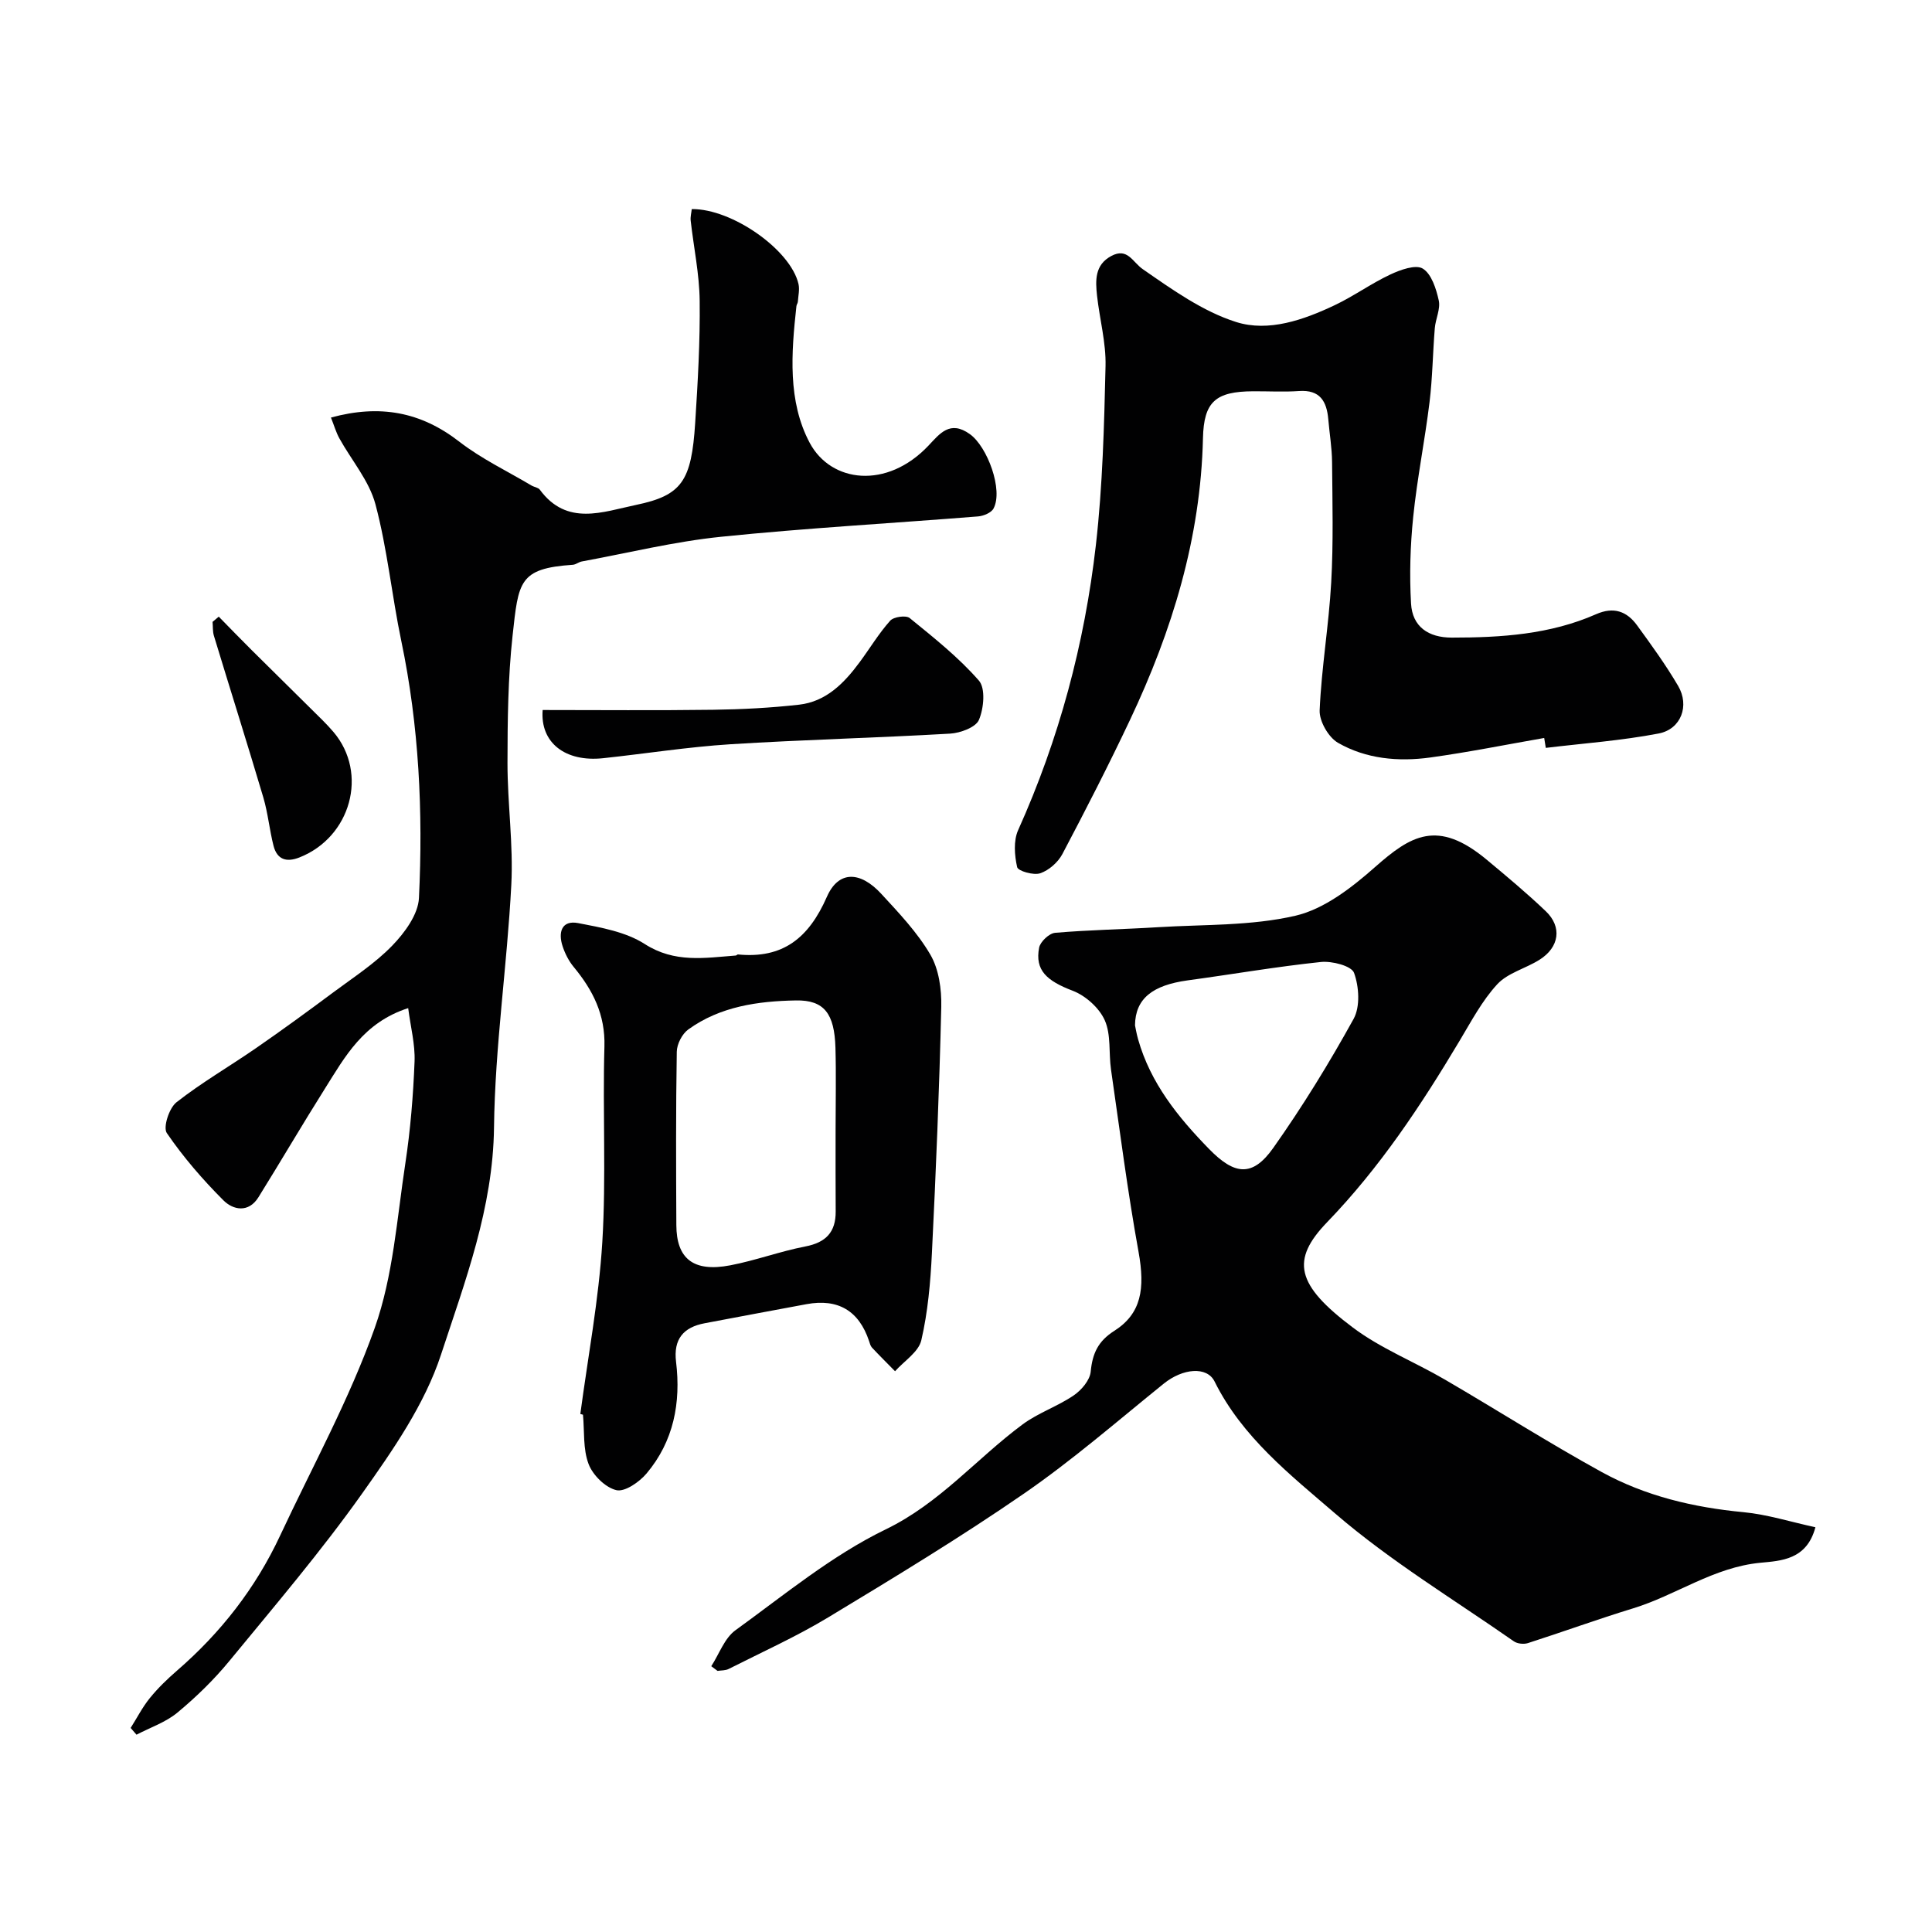
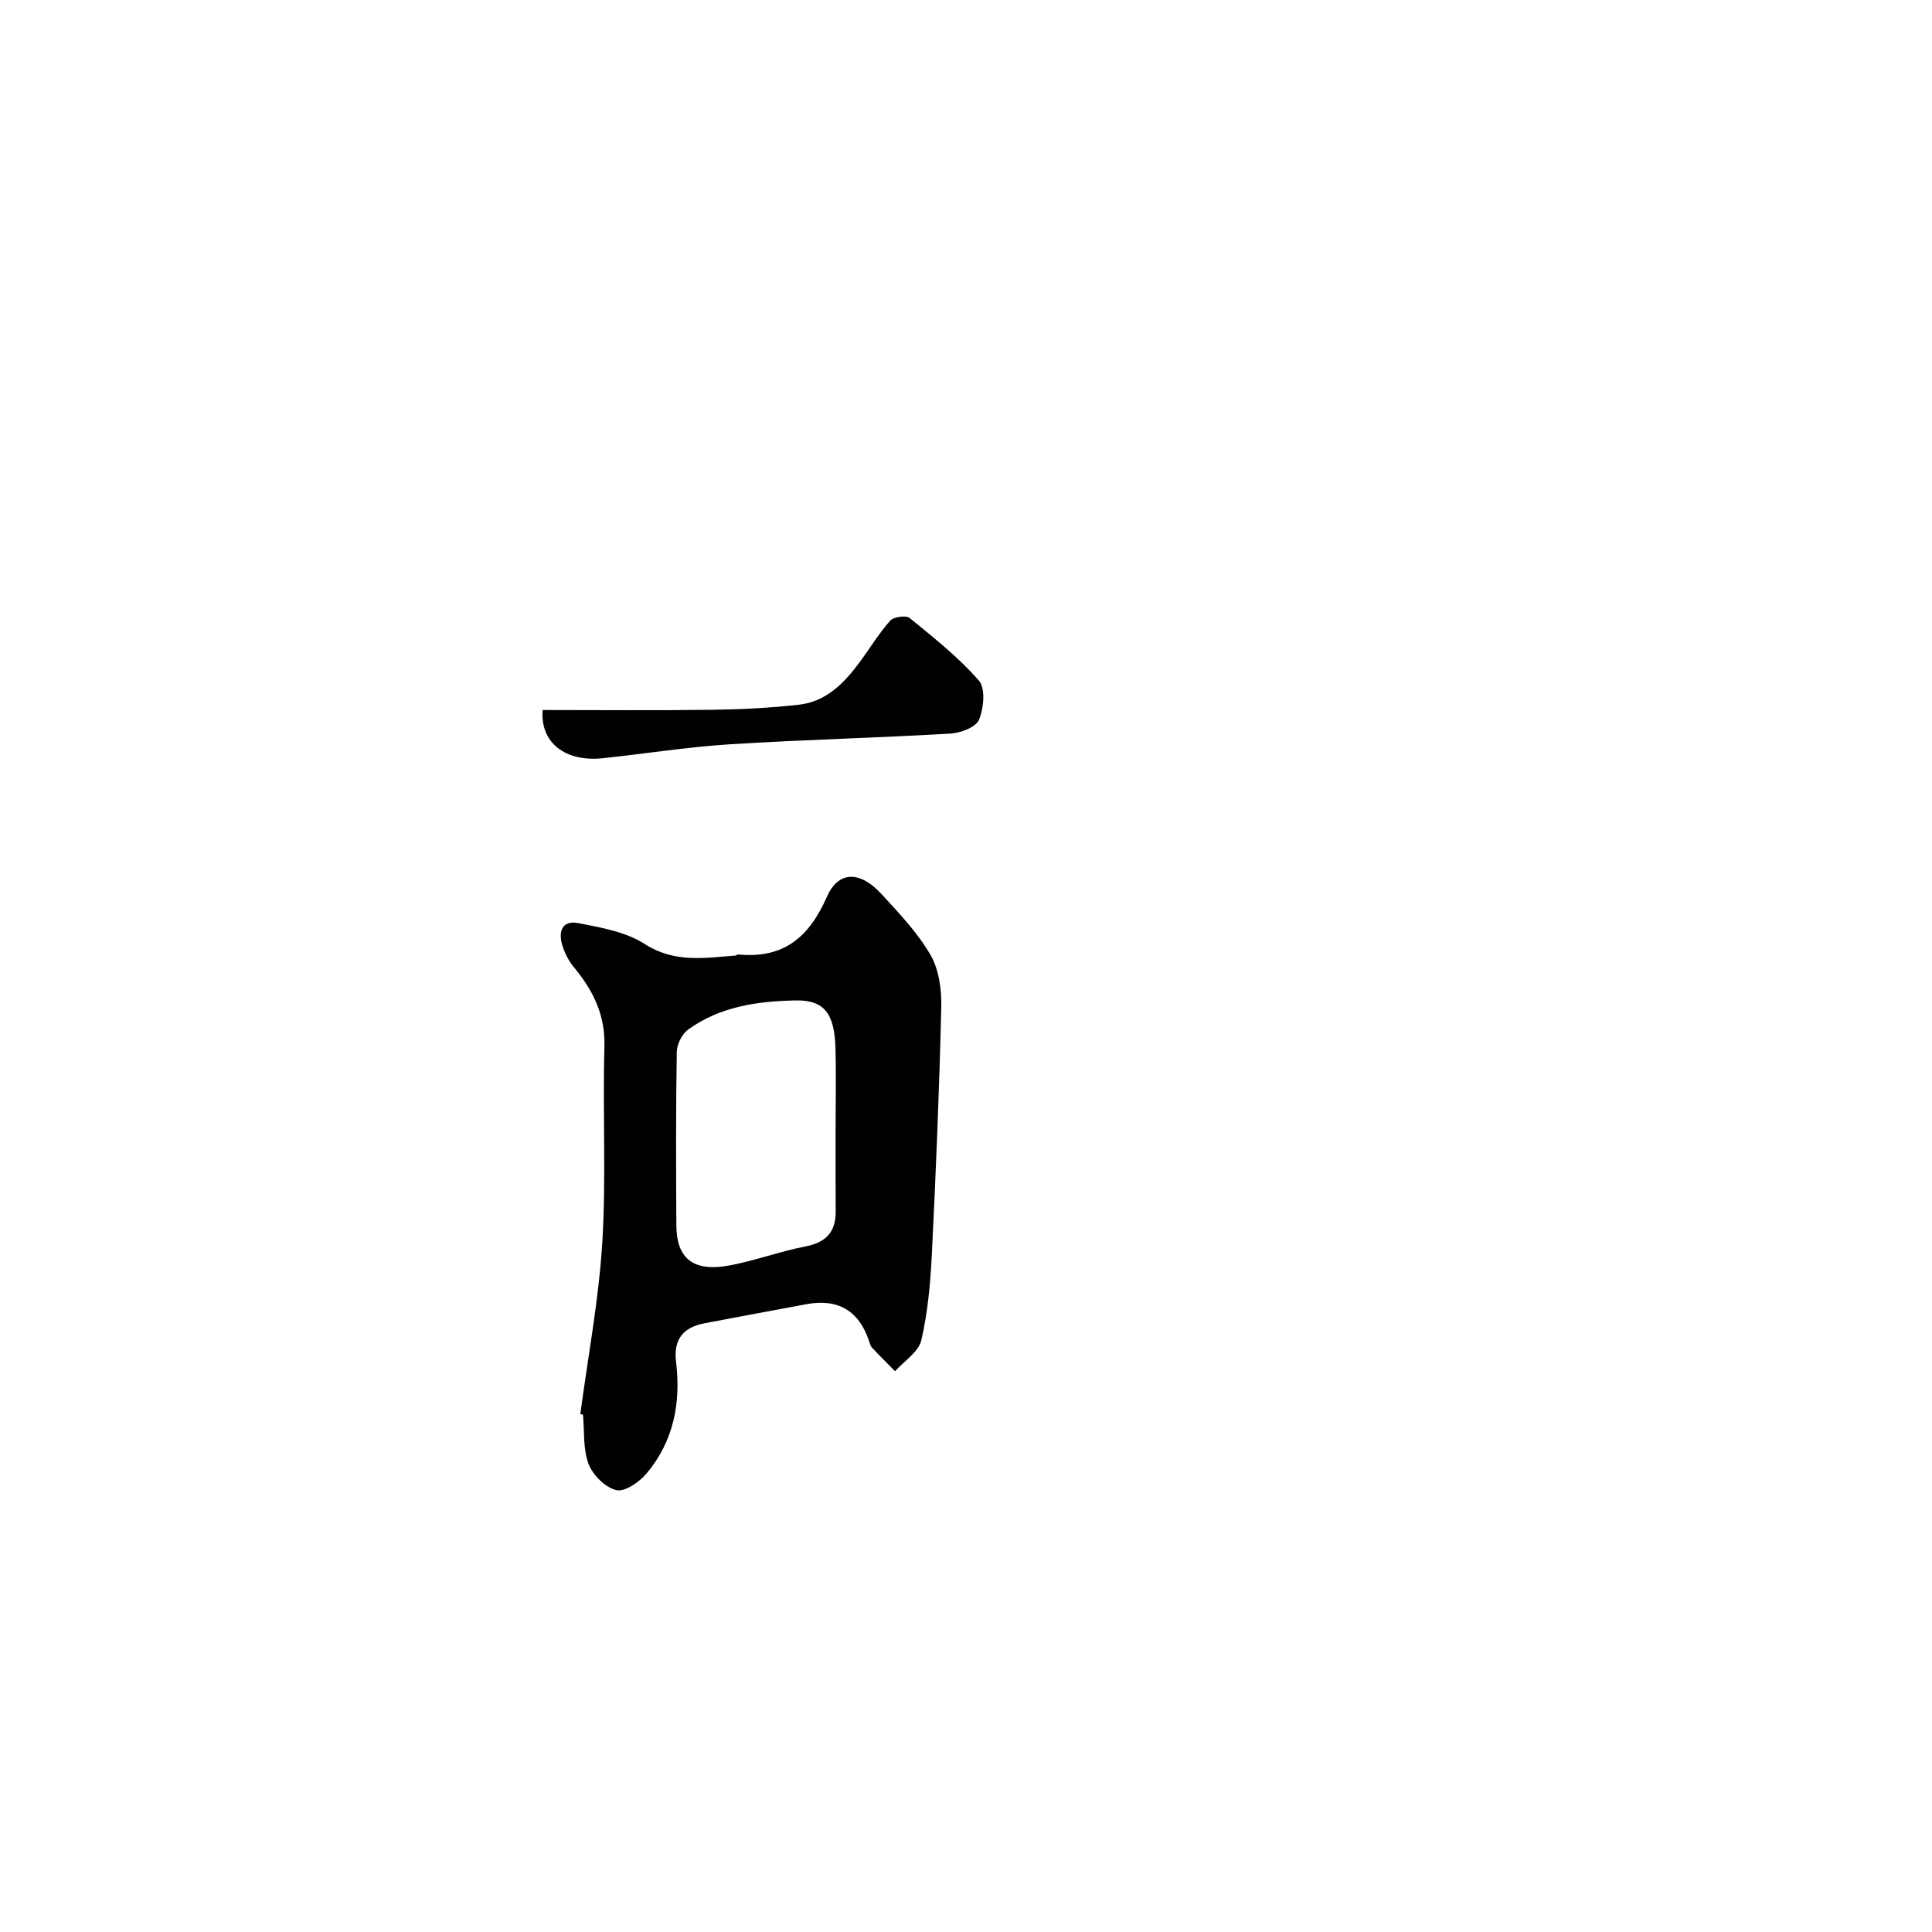
<svg xmlns="http://www.w3.org/2000/svg" enable-background="new 0 0 400 400" viewBox="0 0 400 400">
  <g fill="#010102">
-     <path d="m147.26 344.97c1.64-2.52 2.73-5.79 5-7.44 10.13-7.33 19.97-15.48 31.1-20.88 11.22-5.43 18.8-14.65 28.34-21.73 3.23-2.4 7.24-3.73 10.59-6.01 1.61-1.09 3.37-3.16 3.53-4.94.36-3.76 1.53-6.3 4.88-8.43 5.6-3.57 6.41-8.7 5.02-16.38-2.27-12.51-3.88-25.15-5.7-37.74-.49-3.41.04-7.19-1.29-10.18-1.14-2.56-3.96-5.09-6.62-6.11-5.4-2.06-7.87-4.24-6.97-8.93.24-1.23 2.07-2.96 3.3-3.07 7.07-.61 14.19-.72 21.28-1.16 9.53-.59 19.31-.25 28.49-2.38 5.98-1.39 11.67-5.83 16.46-10.06 7.38-6.51 12.93-10.02 23.11-1.56 4.17 3.47 8.34 6.95 12.26 10.69 3.41 3.25 2.81 7.45-1.29 10.04-2.86 1.81-6.56 2.71-8.75 5.07-3.16 3.42-5.41 7.72-7.84 11.77-7.97 13.35-16.47 26.18-27.39 37.5-7.54 7.82-6.5 12.93 5.31 21.8 5.78 4.35 12.75 7.1 19.06 10.78 10.84 6.32 21.43 13.07 32.42 19.12 9.08 5 19.05 7.36 29.42 8.34 4.92.47 9.74 2.01 14.88 3.12-1.78 6.77-7.18 6.95-11.37 7.35-9.72.92-17.48 6.73-26.43 9.46-7.29 2.23-14.47 4.85-21.73 7.18-.86.27-2.18.13-2.9-.37-12.44-8.68-25.55-16.61-36.99-26.46-9.27-7.98-19.27-15.82-24.97-27.33-1.59-3.21-6.61-2.73-10.53.44-9.55 7.71-18.86 15.81-28.95 22.77-13.14 9.06-26.83 17.35-40.5 25.61-6.62 4-13.72 7.19-20.63 10.69-.66.34-1.53.28-2.3.4-.43-.31-.87-.64-1.3-.97zm87.73-132.69c.08.36.29 1.65.64 2.89 2.57 9.08 8.26 16.12 14.71 22.73 5.26 5.39 8.97 5.85 13.28-.24 6.05-8.56 11.57-17.54 16.63-26.71 1.39-2.52 1.13-6.68.09-9.53-.53-1.45-4.57-2.49-6.87-2.25-9.24.97-18.4 2.56-27.61 3.81-7.15.99-10.81 3.71-10.87 9.3z" />
-     <path d="m27.05 357.75c1.31-2.07 2.43-4.28 3.96-6.17 1.67-2.06 3.61-3.94 5.62-5.68 9.07-7.85 16.29-17.1 21.37-27.98 6.67-14.28 14.35-28.21 19.59-43 3.81-10.75 4.59-22.62 6.33-34.05 1.06-6.97 1.63-14.04 1.91-21.09.14-3.58-.83-7.2-1.32-11.06-9.3 3-13.08 10.07-17.24 16.67-4.69 7.44-9.12 15.03-13.77 22.5-2.04 3.27-5.23 2.64-7.24.63-4.29-4.29-8.31-8.94-11.72-13.93-.82-1.19.48-5.18 1.99-6.37 5.24-4.11 11.06-7.47 16.55-11.27 5.37-3.71 10.64-7.56 15.88-11.46 4.19-3.12 8.67-6.01 12.27-9.73 2.56-2.65 5.35-6.44 5.51-9.84.86-17.82.02-35.61-3.65-53.18-1.97-9.41-2.89-19.08-5.36-28.34-1.3-4.87-4.95-9.09-7.47-13.65-.67-1.21-1.06-2.58-1.74-4.3 10.11-2.76 18.59-1.2 26.57 4.99 4.58 3.55 9.94 6.1 14.95 9.08.56.33 1.39.41 1.73.87 5.6 7.62 13.07 4.57 19.91 3.15 9.52-1.98 11.48-4.95 12.25-16.97.54-8.42 1.03-16.87.93-25.3-.06-5.53-1.24-11.05-1.86-16.58-.09-.79.14-1.61.22-2.4 8.34-.1 20.48 8.44 22.1 15.51.26 1.15-.05 2.43-.13 3.65-.02.32-.27.62-.3.94-1.06 9.65-1.84 19.7 2.76 28.31 4.41 8.25 15.95 9.68 24.58.56 2.35-2.48 4.45-5.33 8.57-2.38 3.65 2.61 6.94 11.6 4.9 15.4-.47.89-2.08 1.55-3.21 1.64-17.72 1.42-35.49 2.4-53.17 4.21-9.7.99-19.26 3.35-28.88 5.12-.63.12-1.21.63-1.83.68-11.2.76-11.26 3.48-12.49 14.71-.95 8.7-1.04 17.52-1.05 26.28-.01 8.43 1.23 16.9.79 25.29-.87 16.76-3.38 33.47-3.58 50.22-.2 16.66-5.98 31.82-10.97 47.02-3.37 10.29-9.96 19.78-16.33 28.76-8.52 12.01-18.11 23.26-27.47 34.65-3.2 3.9-6.88 7.48-10.77 10.71-2.42 2.01-5.63 3.09-8.48 4.58-.4-.46-.8-.93-1.21-1.4z" />
-     <path d="m319.71 152.79c-7.86 1.37-15.69 2.95-23.58 4.04-6.6.91-13.28.31-19.11-3.04-1.98-1.14-3.9-4.49-3.8-6.73.38-8.83 1.9-17.61 2.39-26.44.47-8.3.25-16.64.18-24.97-.03-2.94-.53-5.88-.78-8.82-.32-3.73-1.71-6.18-6.07-5.87-3.15.22-6.33.03-9.49.05-7.75.04-10.22 2.12-10.39 9.74-.47 20.63-6.38 39.84-15.1 58.29-4.43 9.38-9.17 18.62-14.01 27.79-.9 1.7-2.78 3.36-4.58 3.97-1.38.47-4.6-.46-4.78-1.27-.55-2.43-.78-5.46.2-7.65 8.48-18.85 13.76-38.59 16.1-59.03 1.4-12.27 1.71-24.69 2-37.05.12-4.84-1.22-9.71-1.76-14.58-.34-3.15-.49-6.37 2.93-8.21 3.4-1.83 4.39 1.24 6.57 2.74 6.08 4.21 12.39 8.73 19.3 10.92 6.71 2.12 13.97-.43 20.44-3.5 3.94-1.87 7.52-4.48 11.47-6.33 2.08-.98 5.26-2.13 6.73-1.23 1.81 1.11 2.78 4.19 3.31 6.59.39 1.77-.66 3.81-.82 5.75-.42 5.1-.47 10.25-1.09 15.32-.97 7.93-2.57 15.8-3.38 23.74-.61 5.94-.79 11.98-.45 17.94.27 4.8 3.58 7.06 8.44 7.06 10.22 0 20.35-.65 29.86-4.84 3.65-1.61 6.37-.62 8.5 2.3 2.97 4.08 5.95 8.19 8.5 12.54 2.4 4.08.63 8.95-4.02 9.85-7.7 1.48-15.58 2.04-23.38 2.98-.12-.69-.23-1.37-.33-2.05z" />
    <path d="m120.15 292.75c1.58-11.85 3.82-23.66 4.55-35.56.82-13.47.05-27.02.44-40.52.19-6.6-2.39-11.67-6.36-16.47-1.02-1.23-1.8-2.77-2.3-4.29-.94-2.84-.24-5.46 3.24-4.79 4.72.91 9.85 1.81 13.77 4.33 6.2 3.98 12.42 2.87 18.85 2.38.15-.01.3-.23.44-.22 9.33.91 14.67-3.41 18.42-11.94 2.42-5.5 6.93-5.31 11.25-.62 3.66 3.97 7.48 7.99 10.17 12.6 1.77 3.03 2.34 7.17 2.26 10.79-.4 17.02-1.1 34.03-1.94 51.04-.3 6.04-.83 12.14-2.19 18-.56 2.43-3.55 4.3-5.44 6.42-1.6-1.63-3.23-3.24-4.79-4.91-.31-.34-.43-.87-.59-1.34-2.1-6.29-6.43-8.83-12.93-7.64-7.03 1.29-14.05 2.63-21.08 3.95-4.44.83-6.52 3.3-5.95 7.99 1.03 8.48-.5 16.46-6.1 23.11-1.5 1.78-4.5 3.87-6.26 3.46-2.28-.54-4.88-3.11-5.75-5.41-1.18-3.1-.84-6.78-1.16-10.21-.18-.06-.36-.1-.55-.15zm52.85-58.89c0-5.65.13-11.3-.03-16.95-.21-7.01-2.29-9.89-8.19-9.78-7.83.14-15.67 1.23-22.28 6.01-1.28.92-2.36 3.04-2.38 4.62-.2 11.96-.15 23.93-.09 35.89.03 6.84 3.41 9.81 11.17 8.32 5.23-1 10.29-2.89 15.52-3.9 4.28-.82 6.33-2.97 6.3-7.27-.04-5.64-.02-11.29-.02-16.94z" />
    <path d="m112.35 147c11.75 0 23.53.11 35.31-.05 5.93-.08 11.87-.39 17.76-1.05 5.61-.63 9.34-4.45 12.53-8.76 2.13-2.87 3.98-5.98 6.35-8.63.72-.81 3.28-1.17 4.04-.55 5 4.07 10.12 8.13 14.33 12.95 1.4 1.6 1.02 5.75.01 8.13-.65 1.55-3.85 2.73-5.98 2.85-15.16.88-30.35 1.25-45.5 2.2-8.81.56-17.56 1.95-26.35 2.89-7.82.83-13.04-3.21-12.5-9.98z" />
-     <path d="m45.29 127.67c2.29 2.33 4.56 4.69 6.88 6.99 4.06 4.04 8.16 8.05 12.22 12.09 1.59 1.58 3.23 3.12 4.67 4.82 7.23 8.54 3.59 21.76-7.08 25.96-2.7 1.06-4.62.42-5.35-2.42-.84-3.3-1.15-6.74-2.11-10-3.32-11.18-6.84-22.31-10.23-33.47-.28-.91-.19-1.92-.28-2.89.43-.35.85-.71 1.28-1.08z" />
  </g>
</svg>